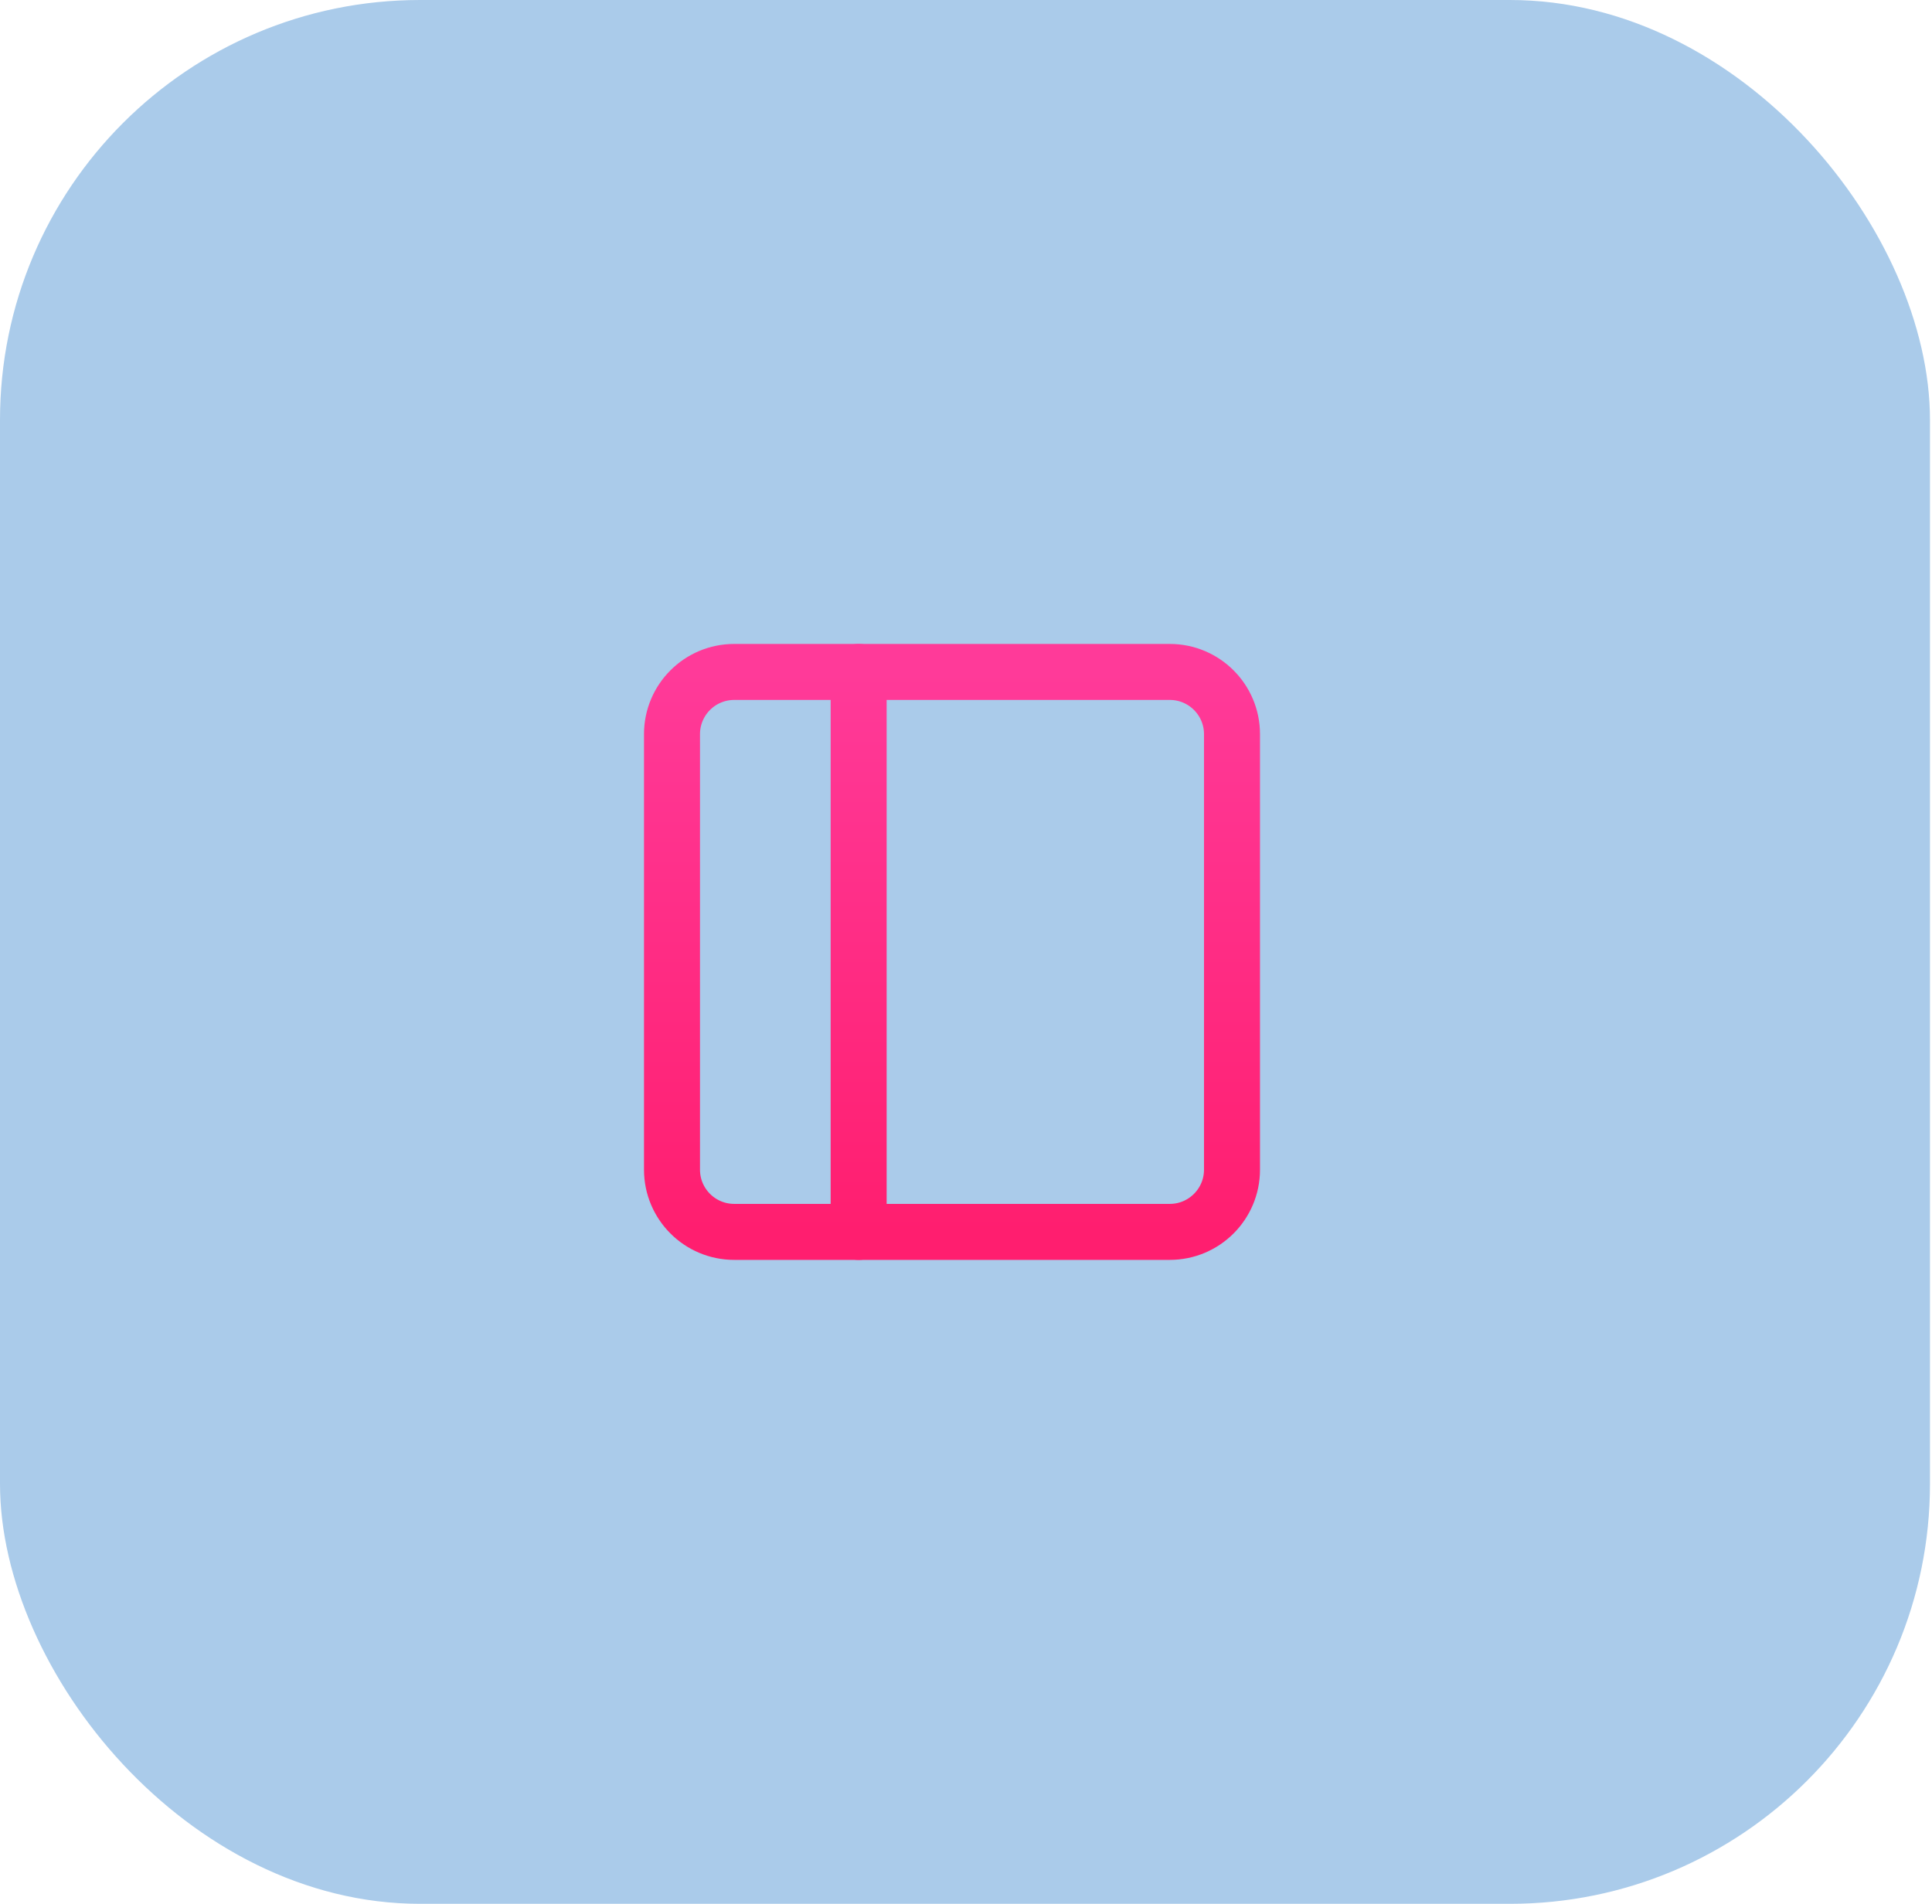
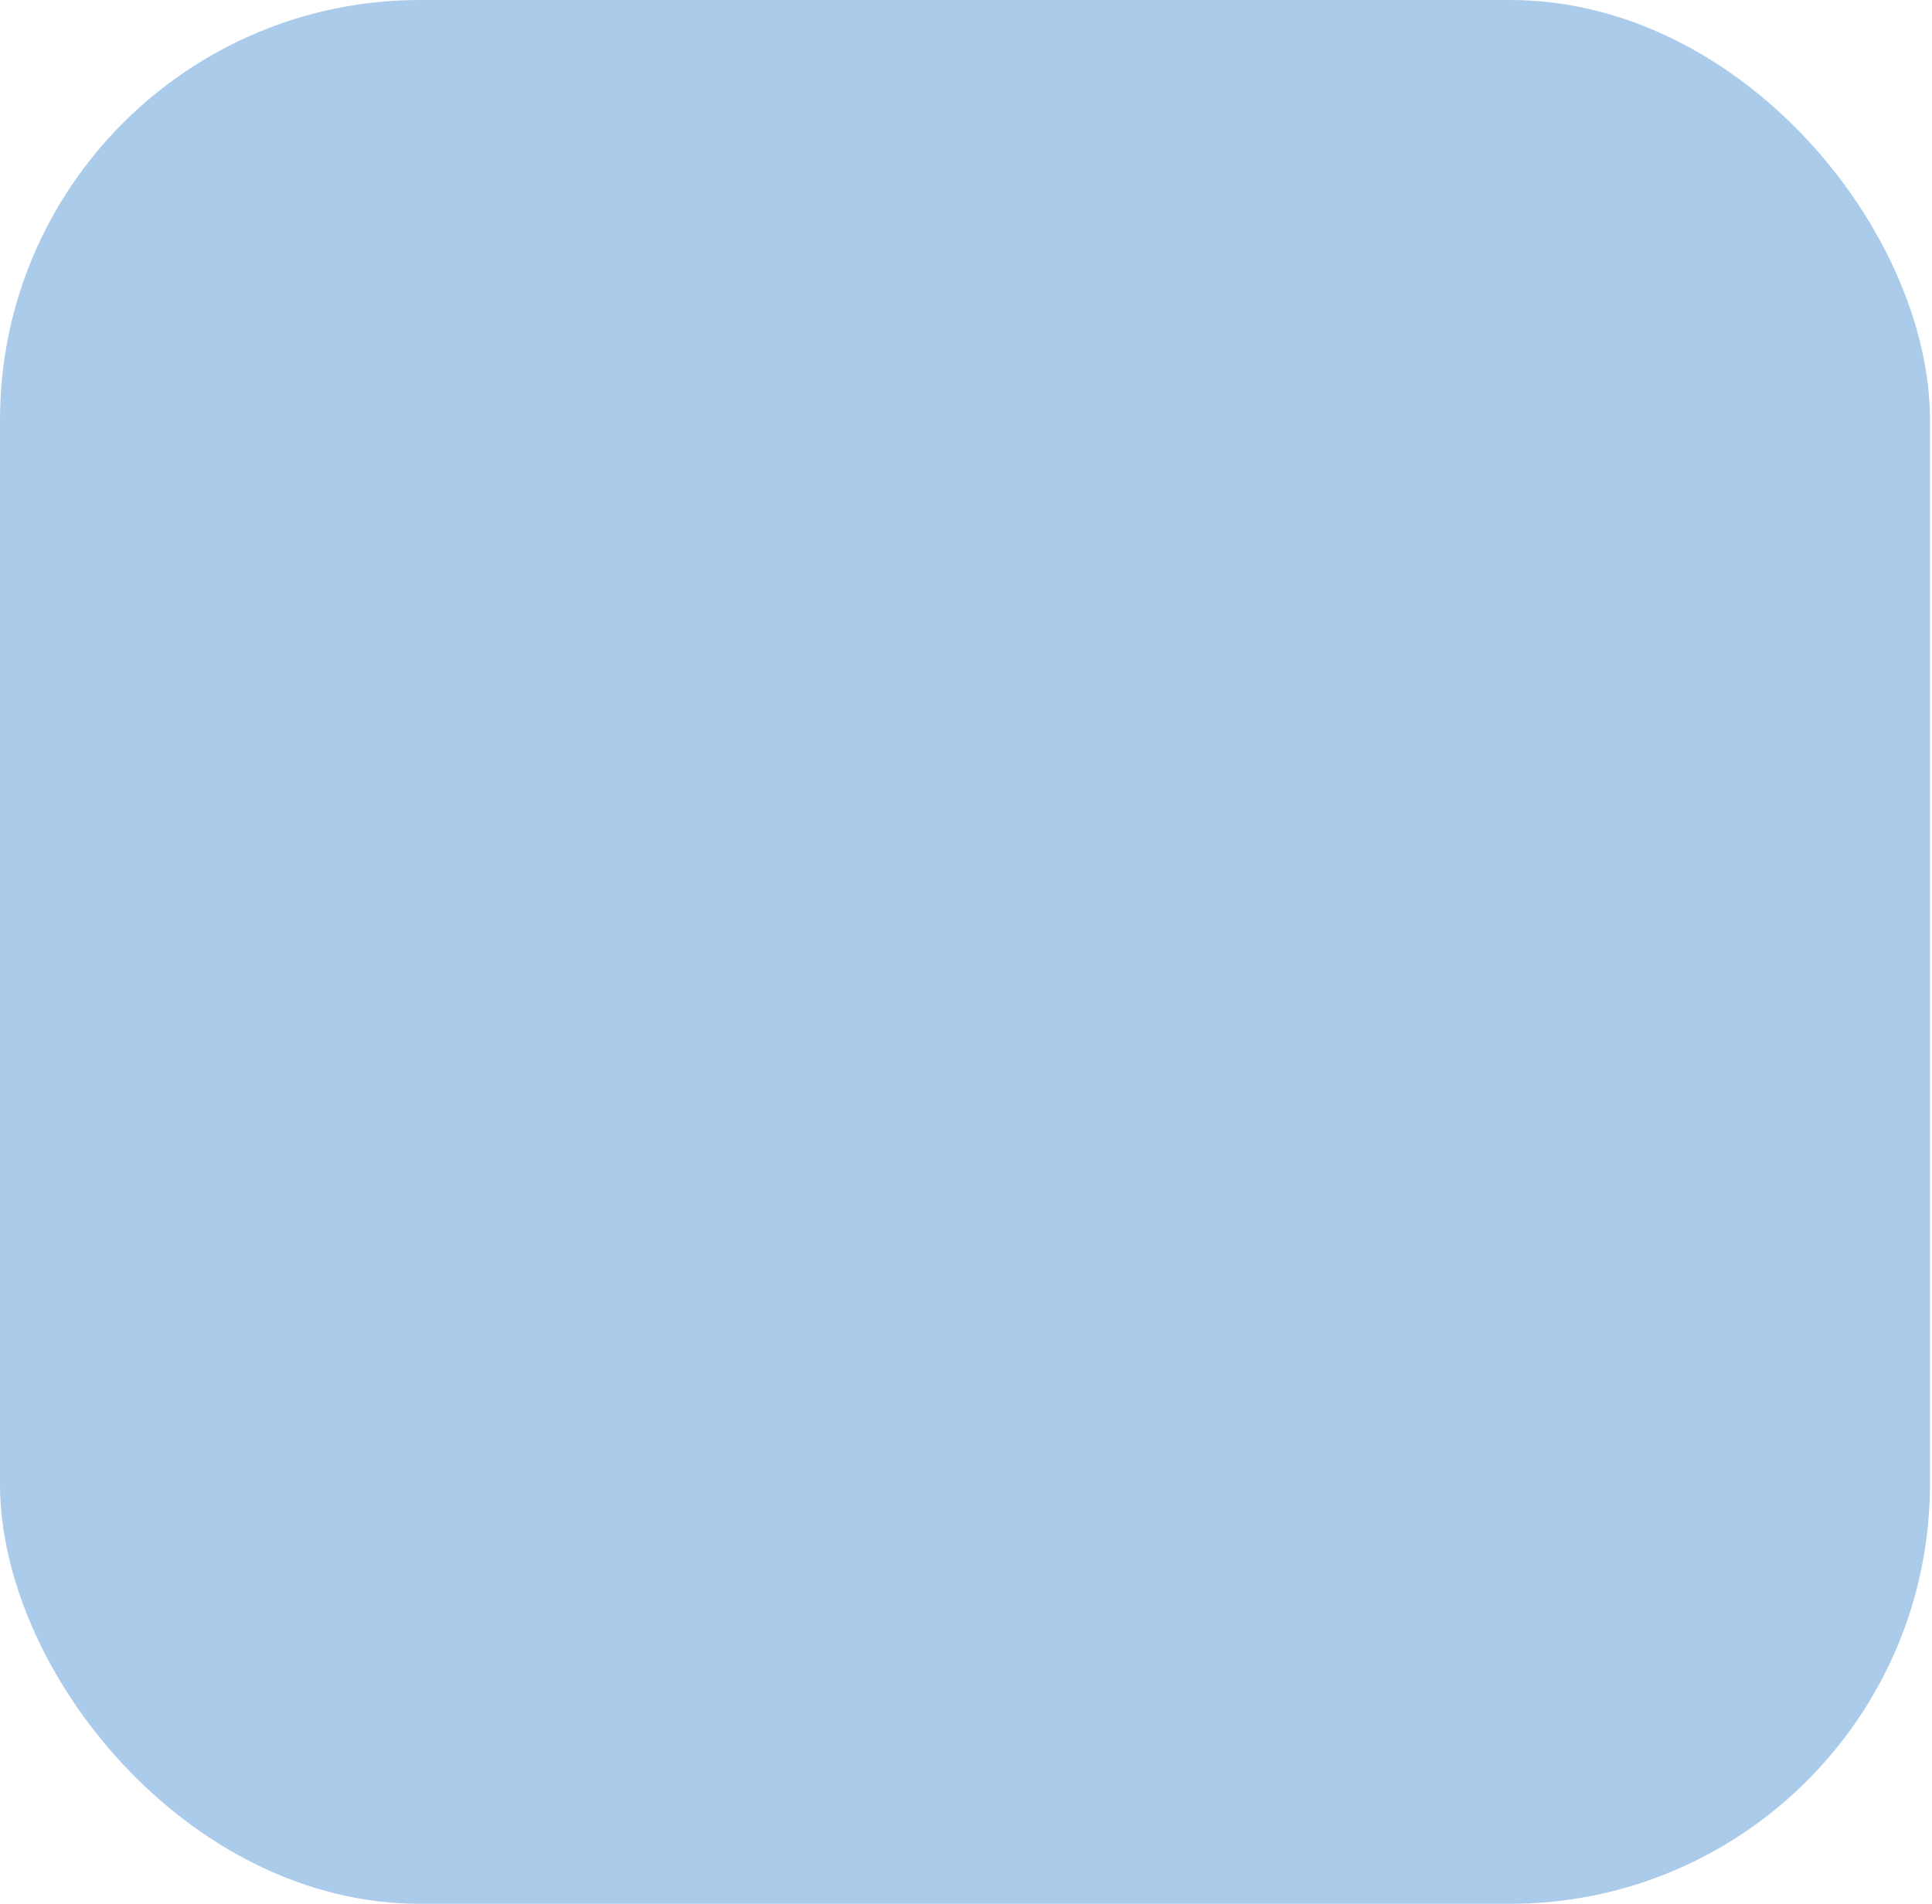
<svg xmlns="http://www.w3.org/2000/svg" xmlns:xlink="http://www.w3.org/1999/xlink" fill="none" height="68" viewBox="0 0 69 68" width="69">
  <linearGradient id="a">
    <stop offset="0" stop-color="#ff3a99" />
    <stop offset="1" stop-color="#ff1e6f" />
  </linearGradient>
  <linearGradient id="b" gradientUnits="userSpaceOnUse" x1="34" x2="34" xlink:href="#a" y1="24" y2="44" />
  <linearGradient id="c" gradientUnits="userSpaceOnUse" x1="31.166" x2="31.166" xlink:href="#a" y1="24" y2="44" />
  <rect fill="#aacbea" height="68" rx="15" width="68.928" />
  <g stroke-linecap="round" stroke-linejoin="round" stroke-width="2">
-     <path d="m41.778 24h-15.556c-1.227 0-2.222.995-2.222 2.222v15.556c0 1.227.995 2.222 2.222 2.222h15.556c1.227 0 2.222-.995 2.222-2.222v-15.556c0-1.227-.995-2.222-2.222-2.222z" stroke="url(#b)" />
-     <path d="m30.666 24v20" stroke="url(#c)" />
-   </g>
+     </g>
</svg>